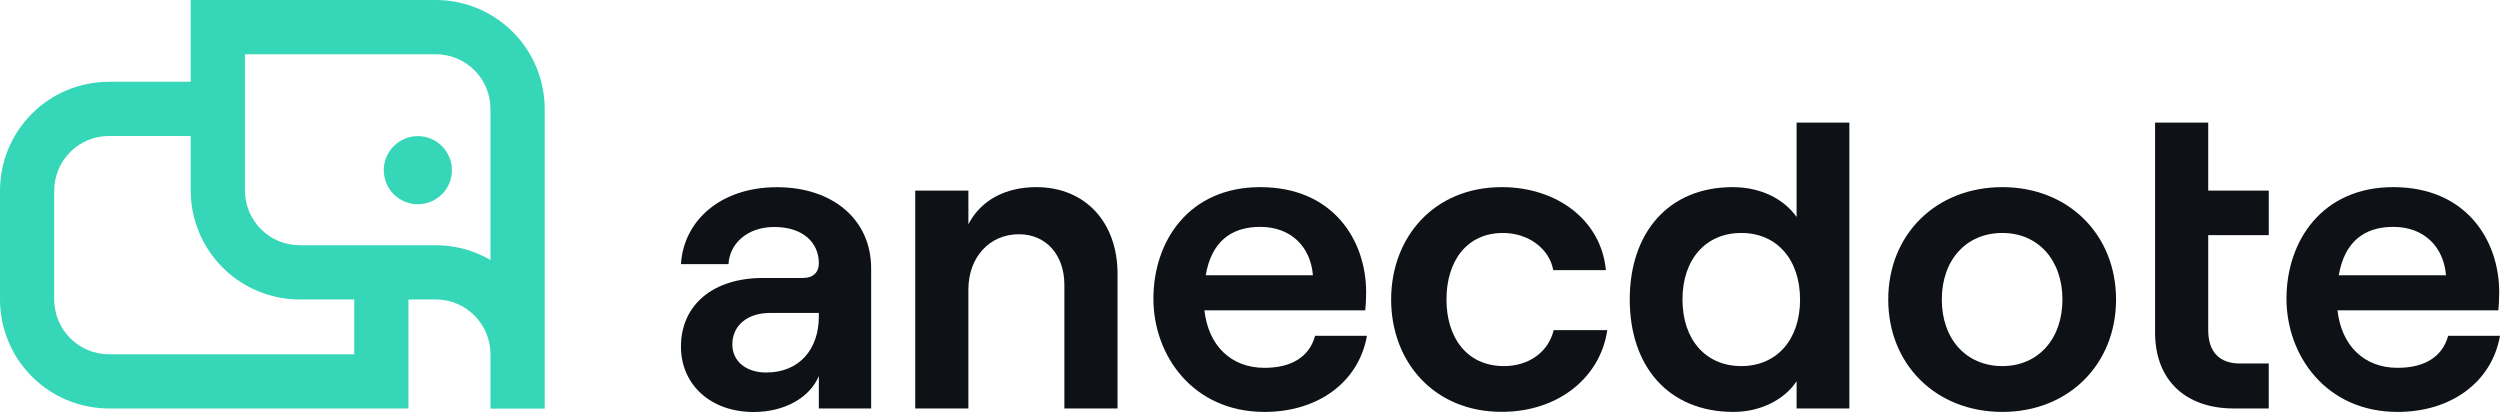
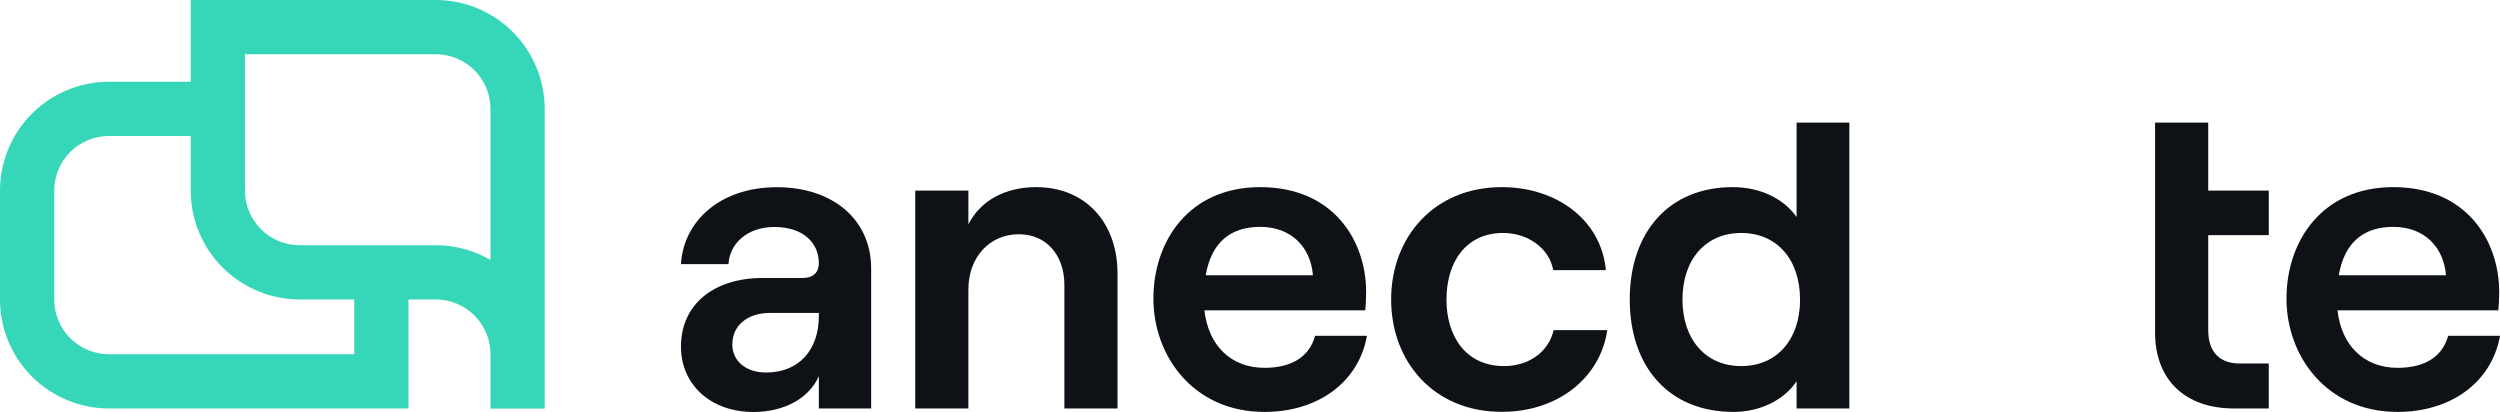
<svg xmlns="http://www.w3.org/2000/svg" width="2000" height="330" viewBox="0 0 2000 330" fill="none">
  <g clip-path="url(#clip0_1_2)">
    <path d="M348.671 0H152.582V65.414H87.077C63.99 65.438 41.856 74.62 25.531 90.945C9.206 107.269 0.024 129.404 0 152.491L0 239.689C0.024 262.777 9.205 284.913 25.53 301.24C41.854 317.568 63.989 326.753 87.077 326.781H326.766V239.568H348.671C360.262 239.584 371.373 244.195 379.568 252.391C387.764 260.586 392.375 271.697 392.391 283.288V326.887H435.763V87.092C435.735 64.002 426.551 41.867 410.224 25.54C393.897 9.213 371.761 0.028 348.671 0ZM283.394 283.409H87.077C75.488 283.393 64.379 278.781 56.185 270.585C47.992 262.389 43.384 251.278 43.372 239.689V152.491C43.384 140.903 47.992 129.794 56.186 121.6C64.38 113.406 75.489 108.798 87.077 108.786H152.582V152.491C152.61 175.579 161.795 197.713 178.122 214.038C194.449 230.362 216.585 239.544 239.674 239.568H283.394V283.409ZM392.391 207.989C379.122 200.249 364.033 196.179 348.671 196.196H239.674C228.086 196.184 216.976 191.575 208.783 183.381C200.589 175.188 195.981 164.078 195.969 152.491V43.387H348.671C360.26 43.399 371.371 48.007 379.567 56.2C387.763 64.394 392.375 75.503 392.391 87.092V207.989Z" fill="#35D7B8" />
-     <path d="M334.274 163.39C349.324 163.39 361.524 151.19 361.524 136.141C361.524 121.092 349.324 108.892 334.274 108.892C319.225 108.892 307.025 121.092 307.025 136.141C307.025 151.19 319.225 163.39 334.274 163.39Z" fill="#35D7B8" />
    <path d="M696.918 214.725V326.751H655.076V300.833C647.809 318.122 627.75 329.597 602.863 329.597C568.271 329.597 544.761 307.464 544.761 277.369C544.761 243.489 571.041 222.385 610.114 222.385H642.283C650.928 222.385 655.076 217.556 655.076 210.638C655.076 193.683 641.935 181.587 619.454 181.587C596.974 181.587 583.485 195.757 582.804 211.319H544.761C546.835 176.743 576.234 149.766 621.528 149.766C665.794 149.705 696.918 175.304 696.918 214.725ZM655.076 253.102V250.346H616.003C597.973 250.346 585.862 260.383 585.862 275.522C585.862 289.01 596.928 298.002 612.839 298.002C639.513 298.063 655.076 279.382 655.076 253.102Z" fill="#0E1115" />
-     <path d="M732.191 152.475H774.715V179.452C784.404 160.423 804.114 149.705 829.017 149.705C868.378 149.705 894.022 178.06 894.022 218.873V326.766H851.498V227.865C851.498 204.007 836.965 187.4 815.166 187.4C791.307 187.4 774.7 206.081 774.7 231.665V326.766H732.191V152.475Z" fill="#0E1115" />
+     <path d="M732.191 152.475H774.715V179.452C784.404 160.423 804.114 149.705 829.017 149.705C868.378 149.705 894.022 178.06 894.022 218.873V326.766H851.498V227.865C851.498 204.007 836.965 187.4 815.166 187.4C791.307 187.4 774.7 206.081 774.7 231.665V326.766H732.191Z" fill="#0E1115" />
    <path d="M1093.55 268.664C1086.98 305.678 1054.48 329.536 1011.6 329.536C954.531 329.536 922.725 284.574 922.725 238.932C922.725 192.941 951.08 149.705 1008.14 149.705C1066.59 149.705 1092.91 192.244 1092.91 233.739C1092.91 239.613 1092.56 244.805 1092.22 248.272H963.539C966.657 276.279 984.642 294.263 1011.62 294.263C1033.4 294.263 1047.57 285.271 1052.07 268.664H1093.55ZM964.568 220.22H1050.33C1048.6 198.088 1033.39 181.496 1008.14 181.496C984.278 181.526 969.064 193.97 964.568 220.251V220.22Z" fill="#0E1115" />
    <path d="M1112.91 239.613C1112.91 189.822 1147.15 149.705 1201.44 149.705C1245.34 149.705 1280.98 175.986 1284.7 216.103H1242.6C1239.48 198.815 1222.54 186.371 1202.49 186.371C1173.09 186.371 1157.18 209.184 1157.18 239.613C1157.18 270.041 1173.43 292.87 1203.17 292.87C1223.23 292.87 1238.79 281.471 1242.94 264.107H1285.82C1280.28 302.15 1246.46 329.475 1201.44 329.475C1147.15 329.536 1112.91 289.419 1112.91 239.613Z" fill="#0E1115" />
    <path d="M1303.79 239.613C1303.79 186.371 1334.57 149.705 1386.1 149.705C1408.93 149.705 1427.25 159.394 1437.28 173.579V98.068H1479.48V326.766H1437.28V304.981C1427.25 320.12 1407.89 329.536 1386.8 329.536C1334.57 329.536 1303.79 292.871 1303.79 239.613ZM1440.04 239.613C1440.04 207.459 1421.36 186.371 1393 186.371C1364.65 186.371 1345.98 207.398 1345.98 239.613C1345.98 271.828 1364.67 292.871 1393.02 292.871C1421.37 292.871 1440.06 271.783 1440.06 239.613H1440.04Z" fill="#0E1115" />
-     <path d="M1510.59 239.613C1510.59 187.748 1548.63 149.705 1601.89 149.705C1654.8 149.705 1692.84 187.748 1692.84 239.613C1692.84 291.478 1654.8 329.536 1601.89 329.536C1548.67 329.536 1510.59 291.493 1510.59 239.613ZM1649.95 239.613C1649.95 208.155 1630.59 186.371 1601.89 186.371C1572.84 186.371 1553.44 208.155 1553.44 239.613C1553.44 271.071 1572.81 292.87 1601.89 292.87C1630.59 292.87 1649.95 271.086 1649.95 239.613Z" fill="#0E1115" />
    <path d="M1766.58 98.068V152.476H1815.02V188.097H1766.58V264.168C1766.58 281.804 1775.92 290.797 1791.83 290.797H1814.99V326.766H1786.99C1748.94 326.766 1724.05 304.633 1724.05 265.909V98.068H1766.58Z" fill="#0E1115" />
    <path d="M2000 268.664C1993.43 305.678 1960.93 329.536 1918.05 329.536C1860.98 329.536 1829.18 284.574 1829.18 238.932C1829.18 192.941 1857.53 149.705 1914.59 149.705C1973.04 149.705 1999.36 192.244 1999.36 233.739C1999.36 239.613 1999.02 244.805 1998.67 248.272H1869.99C1873.11 276.279 1891.09 294.263 1918.07 294.263C1939.85 294.263 1954.02 285.271 1958.52 268.664H2000ZM1871.02 220.22H1956.78C1955.05 198.088 1939.84 181.496 1914.59 181.496C1890.81 181.526 1875.52 193.97 1871.02 220.251V220.22Z" fill="#0E1115" />
  </g>
  <defs>
    <clipPath id="clip0_1_2">
      <rect width="2000" height="329.536" fill="white" />
    </clipPath>
  </defs>
</svg>